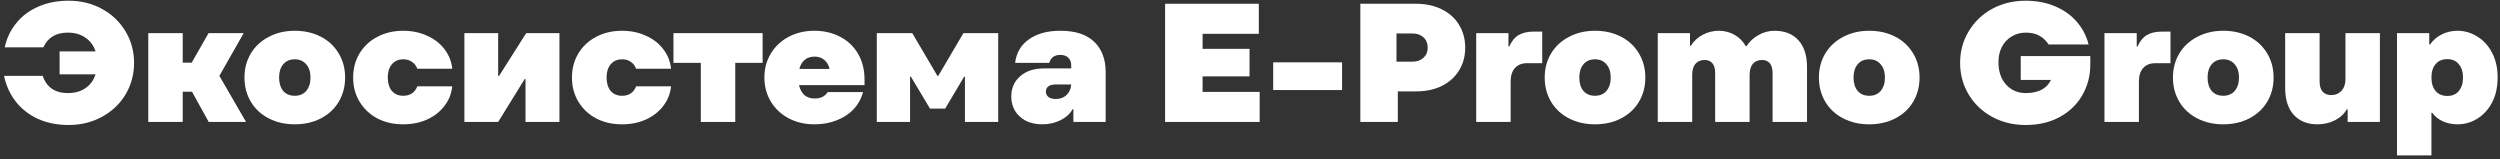
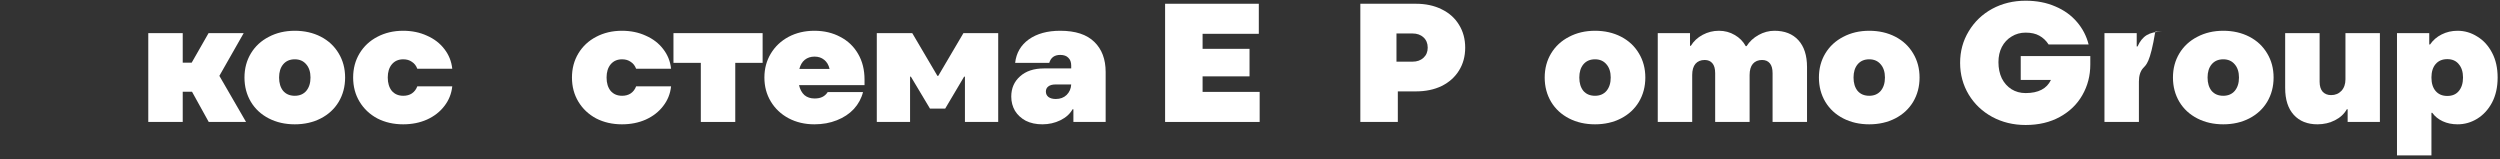
<svg xmlns="http://www.w3.org/2000/svg" width="533" height="34" viewBox="0 0 533 34" fill="none">
  <rect x="0" y="0" width="533" height="34" fill="#333333" stroke="none" />
-   <path d="M14.616 0.152C17.232 0.152 19.596 0.728 21.708 1.88C23.844 3.032 25.524 4.628 26.748 6.668C27.972 8.684 28.584 10.928 28.584 13.4C28.584 15.872 27.972 18.128 26.748 20.168C25.524 22.184 23.844 23.768 21.708 24.92C19.596 26.072 17.232 26.648 14.616 26.648C12.216 26.648 10.044 26.216 8.1 25.352C6.18 24.464 4.596 23.228 3.348 21.644C2.124 20.06 1.296 18.236 0.864 16.172H9.108C9.492 17.348 10.14 18.26 11.052 18.908C11.964 19.532 13.104 19.844 14.472 19.844C15.96 19.844 17.208 19.496 18.216 18.8C19.248 18.08 19.968 17.096 20.376 15.848H12.708V10.952H20.376C19.968 9.704 19.248 8.732 18.216 8.036C17.208 7.316 15.96 6.956 14.472 6.956C11.928 6.956 10.188 8 9.252 10.088H1.008C1.44 8.12 2.268 6.392 3.492 4.904C4.716 3.392 6.276 2.228 8.172 1.412C10.068 0.572 12.216 0.152 14.616 0.152Z" fill="white" />
  <path d="M52.457 26H44.501L40.937 19.556H38.957V26H31.613V7.064H38.957V13.364H40.865L44.465 7.064H51.953L46.769 16.172L52.457 26Z" fill="white" />
  <path d="M62.85 26.504C60.786 26.504 58.938 26.084 57.306 25.244C55.674 24.404 54.402 23.228 53.49 21.716C52.578 20.18 52.122 18.452 52.122 16.532C52.122 14.612 52.578 12.896 53.49 11.384C54.402 9.872 55.674 8.696 57.306 7.856C58.938 6.992 60.786 6.56 62.85 6.56C64.914 6.56 66.762 6.98 68.394 7.82C70.026 8.66 71.298 9.848 72.21 11.384C73.122 12.896 73.578 14.612 73.578 16.532C73.578 18.452 73.122 20.18 72.21 21.716C71.298 23.228 70.026 24.404 68.394 25.244C66.762 26.084 64.914 26.504 62.85 26.504ZM62.85 20.42C63.882 20.42 64.698 20.072 65.298 19.376C65.898 18.656 66.198 17.708 66.198 16.532C66.198 15.356 65.898 14.42 65.298 13.724C64.698 13.004 63.882 12.644 62.85 12.644C61.794 12.644 60.966 13.004 60.366 13.724C59.79 14.42 59.502 15.356 59.502 16.532C59.502 17.708 59.79 18.656 60.366 19.376C60.966 20.072 61.794 20.42 62.85 20.42Z" fill="white" />
  <path d="M85.946 26.504C83.906 26.504 82.07 26.084 80.438 25.244C78.83 24.38 77.57 23.192 76.658 21.68C75.746 20.168 75.29 18.452 75.29 16.532C75.29 14.612 75.746 12.896 76.658 11.384C77.57 9.872 78.83 8.696 80.438 7.856C82.07 6.992 83.906 6.56 85.946 6.56C87.818 6.56 89.51 6.908 91.022 7.604C92.558 8.276 93.794 9.224 94.73 10.448C95.69 11.672 96.254 13.076 96.422 14.66H88.97C88.73 14.012 88.346 13.52 87.818 13.184C87.314 12.824 86.702 12.644 85.982 12.644C84.95 12.644 84.134 13.004 83.534 13.724C82.958 14.42 82.67 15.356 82.67 16.532C82.67 17.708 82.958 18.656 83.534 19.376C84.134 20.072 84.95 20.42 85.982 20.42C86.702 20.42 87.314 20.252 87.818 19.916C88.346 19.556 88.73 19.052 88.97 18.404H96.422C96.254 19.988 95.69 21.392 94.73 22.616C93.794 23.84 92.558 24.8 91.022 25.496C89.51 26.168 87.818 26.504 85.946 26.504Z" fill="white" />
-   <path d="M106.207 26H99.007V7.064H106.207V16.208H106.387L112.183 7.064H119.275V26H112.039V16.856H111.859L106.207 26Z" fill="white" />
  <path d="M132.598 26.504C130.558 26.504 128.722 26.084 127.09 25.244C125.482 24.38 124.222 23.192 123.31 21.68C122.398 20.168 121.942 18.452 121.942 16.532C121.942 14.612 122.398 12.896 123.31 11.384C124.222 9.872 125.482 8.696 127.09 7.856C128.722 6.992 130.558 6.56 132.598 6.56C134.47 6.56 136.162 6.908 137.674 7.604C139.21 8.276 140.446 9.224 141.382 10.448C142.342 11.672 142.906 13.076 143.074 14.66H135.622C135.382 14.012 134.998 13.52 134.47 13.184C133.966 12.824 133.354 12.644 132.634 12.644C131.602 12.644 130.786 13.004 130.186 13.724C129.61 14.42 129.322 15.356 129.322 16.532C129.322 17.708 129.61 18.656 130.186 19.376C130.786 20.072 131.602 20.42 132.634 20.42C133.354 20.42 133.966 20.252 134.47 19.916C134.998 19.556 135.382 19.052 135.622 18.404H143.074C142.906 19.988 142.342 21.392 141.382 22.616C140.446 23.84 139.21 24.8 137.674 25.496C136.162 26.168 134.47 26.504 132.598 26.504Z" fill="white" />
  <path d="M156.759 26H149.415V13.4H143.583V7.064H162.591V13.4H156.759V26Z" fill="white" />
  <path d="M184.318 18.152H170.35C170.566 19.064 170.95 19.772 171.502 20.276C172.078 20.756 172.798 20.996 173.662 20.996C174.334 20.996 174.886 20.888 175.318 20.672C175.774 20.456 176.158 20.108 176.47 19.628H183.994C183.658 20.972 183.01 22.172 182.05 23.228C181.09 24.26 179.878 25.064 178.414 25.64C176.974 26.216 175.378 26.504 173.626 26.504C171.586 26.504 169.75 26.072 168.118 25.208C166.51 24.344 165.25 23.156 164.338 21.644C163.426 20.132 162.97 18.428 162.97 16.532C162.97 14.636 163.426 12.932 164.338 11.42C165.25 9.908 166.51 8.72 168.118 7.856C169.75 6.992 171.586 6.56 173.626 6.56C175.69 6.56 177.526 6.992 179.134 7.856C180.766 8.696 182.038 9.908 182.95 11.492C183.862 13.052 184.318 14.876 184.318 16.964V18.152ZM173.662 12.068C172.846 12.068 172.15 12.296 171.574 12.752C171.022 13.208 170.638 13.856 170.422 14.696H176.866C176.674 13.856 176.29 13.208 175.714 12.752C175.162 12.296 174.478 12.068 173.662 12.068Z" fill="white" />
  <path d="M194.025 26H186.933V7.064H194.493L199.857 16.172H200.037L205.401 7.064H212.817V26H205.725V16.352H205.545L201.513 23.156H198.273L194.205 16.352H194.025V26Z" fill="white" />
  <path d="M226.041 6.56C229.281 6.56 231.705 7.352 233.313 8.936C234.921 10.496 235.725 12.632 235.725 15.344V26H228.849V23.3H228.669C228.117 24.284 227.253 25.064 226.077 25.64C224.901 26.216 223.617 26.504 222.225 26.504C220.881 26.504 219.705 26.252 218.697 25.748C217.713 25.22 216.945 24.512 216.393 23.624C215.865 22.712 215.601 21.704 215.601 20.6C215.601 18.824 216.225 17.384 217.473 16.28C218.721 15.152 220.425 14.588 222.585 14.588H228.381V13.976C228.381 13.256 228.177 12.704 227.769 12.32C227.385 11.912 226.809 11.708 226.041 11.708C224.817 11.708 224.037 12.272 223.701 13.4H216.429C216.669 11.288 217.641 9.62 219.345 8.396C221.073 7.172 223.305 6.56 226.041 6.56ZM225.105 21.104C226.041 21.104 226.809 20.816 227.409 20.24C228.009 19.64 228.333 18.896 228.381 18.008H225.033C224.361 18.008 223.845 18.152 223.485 18.44C223.149 18.704 222.981 19.064 222.981 19.52C222.981 20 223.161 20.384 223.521 20.672C223.905 20.96 224.433 21.104 225.105 21.104Z" fill="white" />
  <path d="M256.391 16.28V19.592H268.559V26H248.399V0.8H268.379V7.208H256.391V10.412H266.399V16.28H256.391Z" fill="white" />
-   <path d="M286.132 19.196H271.444V13.292H286.132V19.196Z" fill="white" />
  <path d="M301.868 0.8C303.956 0.8 305.792 1.196 307.376 1.988C308.96 2.756 310.184 3.848 311.048 5.264C311.936 6.68 312.38 8.312 312.38 10.16C312.38 12.008 311.936 13.64 311.048 15.056C310.184 16.448 308.96 17.54 307.376 18.332C305.792 19.1 303.956 19.484 301.868 19.484H298.016V26H290.024V0.8H301.868ZM301.148 13.148C302.108 13.148 302.888 12.872 303.488 12.32C304.088 11.768 304.388 11.048 304.388 10.16C304.388 9.248 304.088 8.516 303.488 7.964C302.888 7.412 302.108 7.136 301.148 7.136H297.728V13.148H301.148Z" fill="white" />
-   <path d="M314.726 26V7.064H321.602V9.908H321.782C322.262 8.804 322.91 8 323.726 7.496C324.566 6.992 325.646 6.74 326.966 6.74H328.802V13.472H325.562C324.458 13.472 323.594 13.82 322.97 14.516C322.37 15.188 322.07 16.148 322.07 17.396V26H314.726Z" fill="white" />
  <path d="M340.057 26.504C337.993 26.504 336.145 26.084 334.513 25.244C332.881 24.404 331.609 23.228 330.697 21.716C329.785 20.18 329.329 18.452 329.329 16.532C329.329 14.612 329.785 12.896 330.697 11.384C331.609 9.872 332.881 8.696 334.513 7.856C336.145 6.992 337.993 6.56 340.057 6.56C342.121 6.56 343.969 6.98 345.601 7.82C347.233 8.66 348.505 9.848 349.417 11.384C350.329 12.896 350.785 14.612 350.785 16.532C350.785 18.452 350.329 20.18 349.417 21.716C348.505 23.228 347.233 24.404 345.601 25.244C343.969 26.084 342.121 26.504 340.057 26.504ZM340.057 20.42C341.089 20.42 341.905 20.072 342.505 19.376C343.105 18.656 343.405 17.708 343.405 16.532C343.405 15.356 343.105 14.42 342.505 13.724C341.905 13.004 341.089 12.644 340.057 12.644C339.001 12.644 338.173 13.004 337.573 13.724C336.997 14.42 336.709 15.356 336.709 16.532C336.709 17.708 336.997 18.656 337.573 19.376C338.173 20.072 339.001 20.42 340.057 20.42Z" fill="white" />
  <path d="M353.433 26V7.064H360.309V9.764H360.489C361.089 8.78 361.929 8 363.009 7.424C364.089 6.848 365.241 6.56 366.465 6.56C367.713 6.56 368.841 6.86 369.849 7.46C370.857 8.036 371.637 8.828 372.189 9.836H372.369C372.993 8.852 373.845 8.06 374.925 7.46C376.005 6.86 377.133 6.56 378.309 6.56C380.493 6.56 382.197 7.232 383.421 8.576C384.645 9.92 385.257 11.828 385.257 14.3V26H377.913V15.596C377.913 14.66 377.721 13.964 377.337 13.508C376.953 13.028 376.401 12.788 375.681 12.788C374.841 12.788 374.181 13.064 373.701 13.616C373.245 14.168 373.017 14.96 373.017 15.992V26H365.673V15.596C365.673 14.66 365.481 13.964 365.097 13.508C364.713 13.028 364.161 12.788 363.441 12.788C362.601 12.788 361.941 13.064 361.461 13.616C361.005 14.168 360.777 14.96 360.777 15.992V26H353.433Z" fill="white" />
  <path d="M398.522 26.504C396.458 26.504 394.61 26.084 392.978 25.244C391.346 24.404 390.074 23.228 389.162 21.716C388.25 20.18 387.794 18.452 387.794 16.532C387.794 14.612 388.25 12.896 389.162 11.384C390.074 9.872 391.346 8.696 392.978 7.856C394.61 6.992 396.458 6.56 398.522 6.56C400.586 6.56 402.434 6.98 404.066 7.82C405.698 8.66 406.97 9.848 407.882 11.384C408.794 12.896 409.25 14.612 409.25 16.532C409.25 18.452 408.794 20.18 407.882 21.716C406.97 23.228 405.698 24.404 404.066 25.244C402.434 26.084 400.586 26.504 398.522 26.504ZM398.522 20.42C399.554 20.42 400.37 20.072 400.97 19.376C401.57 18.656 401.87 17.708 401.87 16.532C401.87 15.356 401.57 14.42 400.97 13.724C400.37 13.004 399.554 12.644 398.522 12.644C397.466 12.644 396.638 13.004 396.038 13.724C395.462 14.42 395.174 15.356 395.174 16.532C395.174 17.708 395.462 18.656 396.038 19.376C396.638 20.072 397.466 20.42 398.522 20.42Z" fill="white" />
  <path d="M430.82 11.96H445.652V13.76C445.652 16.136 445.088 18.308 443.96 20.276C442.856 22.22 441.26 23.768 439.172 24.92C437.084 26.072 434.648 26.648 431.864 26.648C429.248 26.648 426.872 26.072 424.736 24.92C422.624 23.768 420.956 22.184 419.732 20.168C418.508 18.128 417.896 15.872 417.896 13.4C417.896 10.928 418.508 8.684 419.732 6.668C420.956 4.628 422.624 3.032 424.736 1.88C426.872 0.728 429.248 0.152 431.864 0.152C434.216 0.152 436.328 0.56 438.2 1.376C440.072 2.168 441.608 3.272 442.808 4.688C444.008 6.08 444.836 7.676 445.292 9.476H436.76C436.232 8.66 435.572 8.036 434.78 7.604C434.012 7.172 433.04 6.956 431.864 6.956C430.76 6.956 429.764 7.232 428.876 7.784C427.988 8.312 427.292 9.056 426.788 10.016C426.308 10.952 426.068 12.032 426.068 13.256C426.068 14.552 426.308 15.704 426.788 16.712C427.292 17.696 427.976 18.464 428.84 19.016C429.728 19.568 430.736 19.844 431.864 19.844C434.576 19.844 436.376 18.908 437.264 17.036H430.82V11.96Z" fill="white" />
-   <path d="M448.671 26V7.064H455.547V9.908H455.727C456.207 8.804 456.855 8 457.671 7.496C458.511 6.992 459.591 6.74 460.911 6.74H462.747V13.472H459.507C458.403 13.472 457.539 13.82 456.915 14.516C456.315 15.188 456.015 16.148 456.015 17.396V26H448.671Z" fill="white" />
+   <path d="M448.671 26V7.064H455.547V9.908H455.727C456.207 8.804 456.855 8 457.671 7.496C458.511 6.992 459.591 6.74 460.911 6.74H462.747H459.507C458.403 13.472 457.539 13.82 456.915 14.516C456.315 15.188 456.015 16.148 456.015 17.396V26H448.671Z" fill="white" />
  <path d="M474.002 26.504C471.938 26.504 470.09 26.084 468.458 25.244C466.826 24.404 465.554 23.228 464.642 21.716C463.73 20.18 463.274 18.452 463.274 16.532C463.274 14.612 463.73 12.896 464.642 11.384C465.554 9.872 466.826 8.696 468.458 7.856C470.09 6.992 471.938 6.56 474.002 6.56C476.066 6.56 477.914 6.98 479.546 7.82C481.178 8.66 482.45 9.848 483.362 11.384C484.274 12.896 484.73 14.612 484.73 16.532C484.73 18.452 484.274 20.18 483.362 21.716C482.45 23.228 481.178 24.404 479.546 25.244C477.914 26.084 476.066 26.504 474.002 26.504ZM474.002 20.42C475.034 20.42 475.85 20.072 476.45 19.376C477.05 18.656 477.35 17.708 477.35 16.532C477.35 15.356 477.05 14.42 476.45 13.724C475.85 13.004 475.034 12.644 474.002 12.644C472.946 12.644 472.118 13.004 471.518 13.724C470.942 14.42 470.654 15.356 470.654 16.532C470.654 17.708 470.942 18.656 471.518 19.376C472.118 20.072 472.946 20.42 474.002 20.42Z" fill="white" />
  <path d="M494.074 26.504C491.938 26.504 490.258 25.832 489.034 24.488C487.81 23.144 487.198 21.236 487.198 18.764V7.064H494.542V17.432C494.542 18.344 494.758 19.052 495.19 19.556C495.646 20.036 496.246 20.276 496.99 20.276C497.878 20.276 498.61 19.976 499.186 19.376C499.762 18.752 500.05 17.936 500.05 16.928V7.064H507.394V26H500.518V23.3H500.338C499.786 24.284 498.946 25.064 497.818 25.64C496.69 26.216 495.442 26.504 494.074 26.504Z" fill="white" />
  <path d="M511.039 33.128V7.064H517.915V9.476H518.095C518.719 8.564 519.535 7.856 520.543 7.352C521.575 6.824 522.715 6.56 523.963 6.56C525.451 6.56 526.843 6.968 528.139 7.784C529.459 8.576 530.515 9.728 531.307 11.24C532.099 12.728 532.495 14.492 532.495 16.532C532.495 18.572 532.099 20.348 531.307 21.86C530.515 23.348 529.459 24.5 528.139 25.316C526.843 26.108 525.451 26.504 523.963 26.504C522.786 26.504 521.731 26.288 520.795 25.856C519.859 25.424 519.115 24.824 518.563 24.056H518.383V33.128H511.039ZM521.767 20.456C522.823 20.456 523.639 20.108 524.215 19.412C524.815 18.692 525.115 17.732 525.115 16.532C525.115 15.332 524.815 14.384 524.215 13.688C523.639 12.968 522.823 12.608 521.767 12.608C520.711 12.608 519.883 12.956 519.283 13.652C518.683 14.348 518.383 15.308 518.383 16.532C518.383 17.756 518.683 18.716 519.283 19.412C519.883 20.108 520.711 20.456 521.767 20.456Z" fill="white" />
</svg>